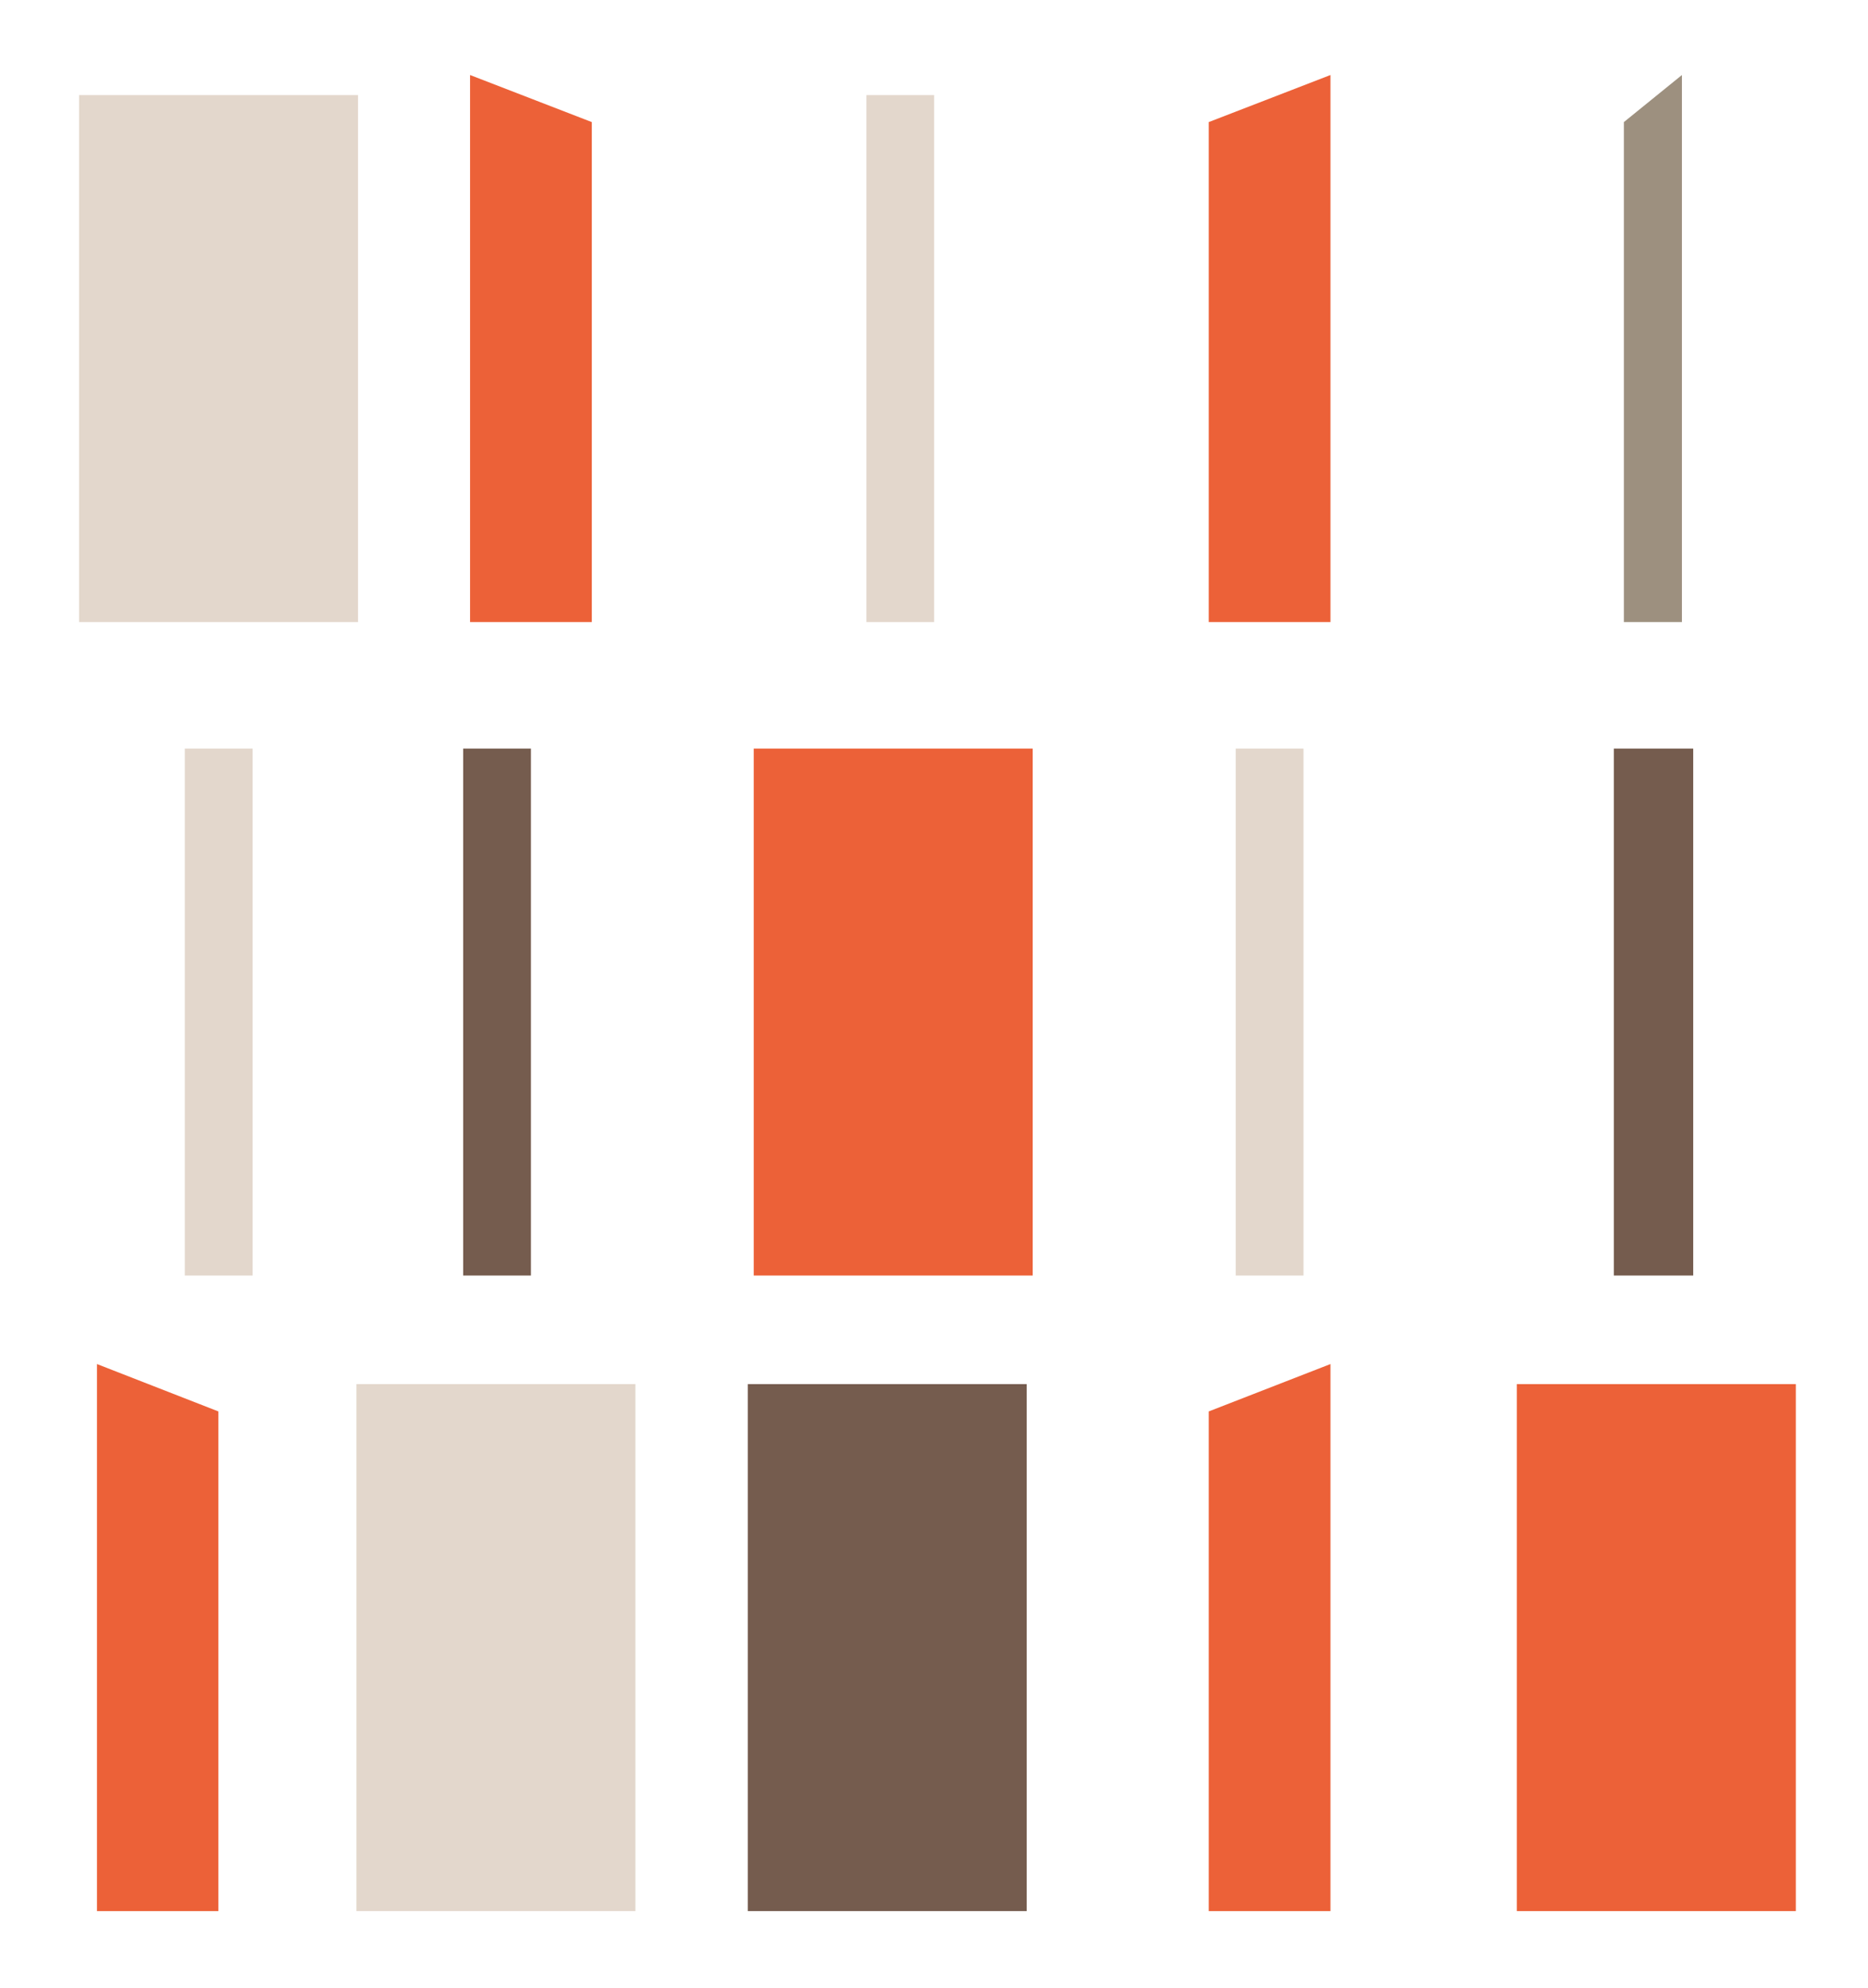
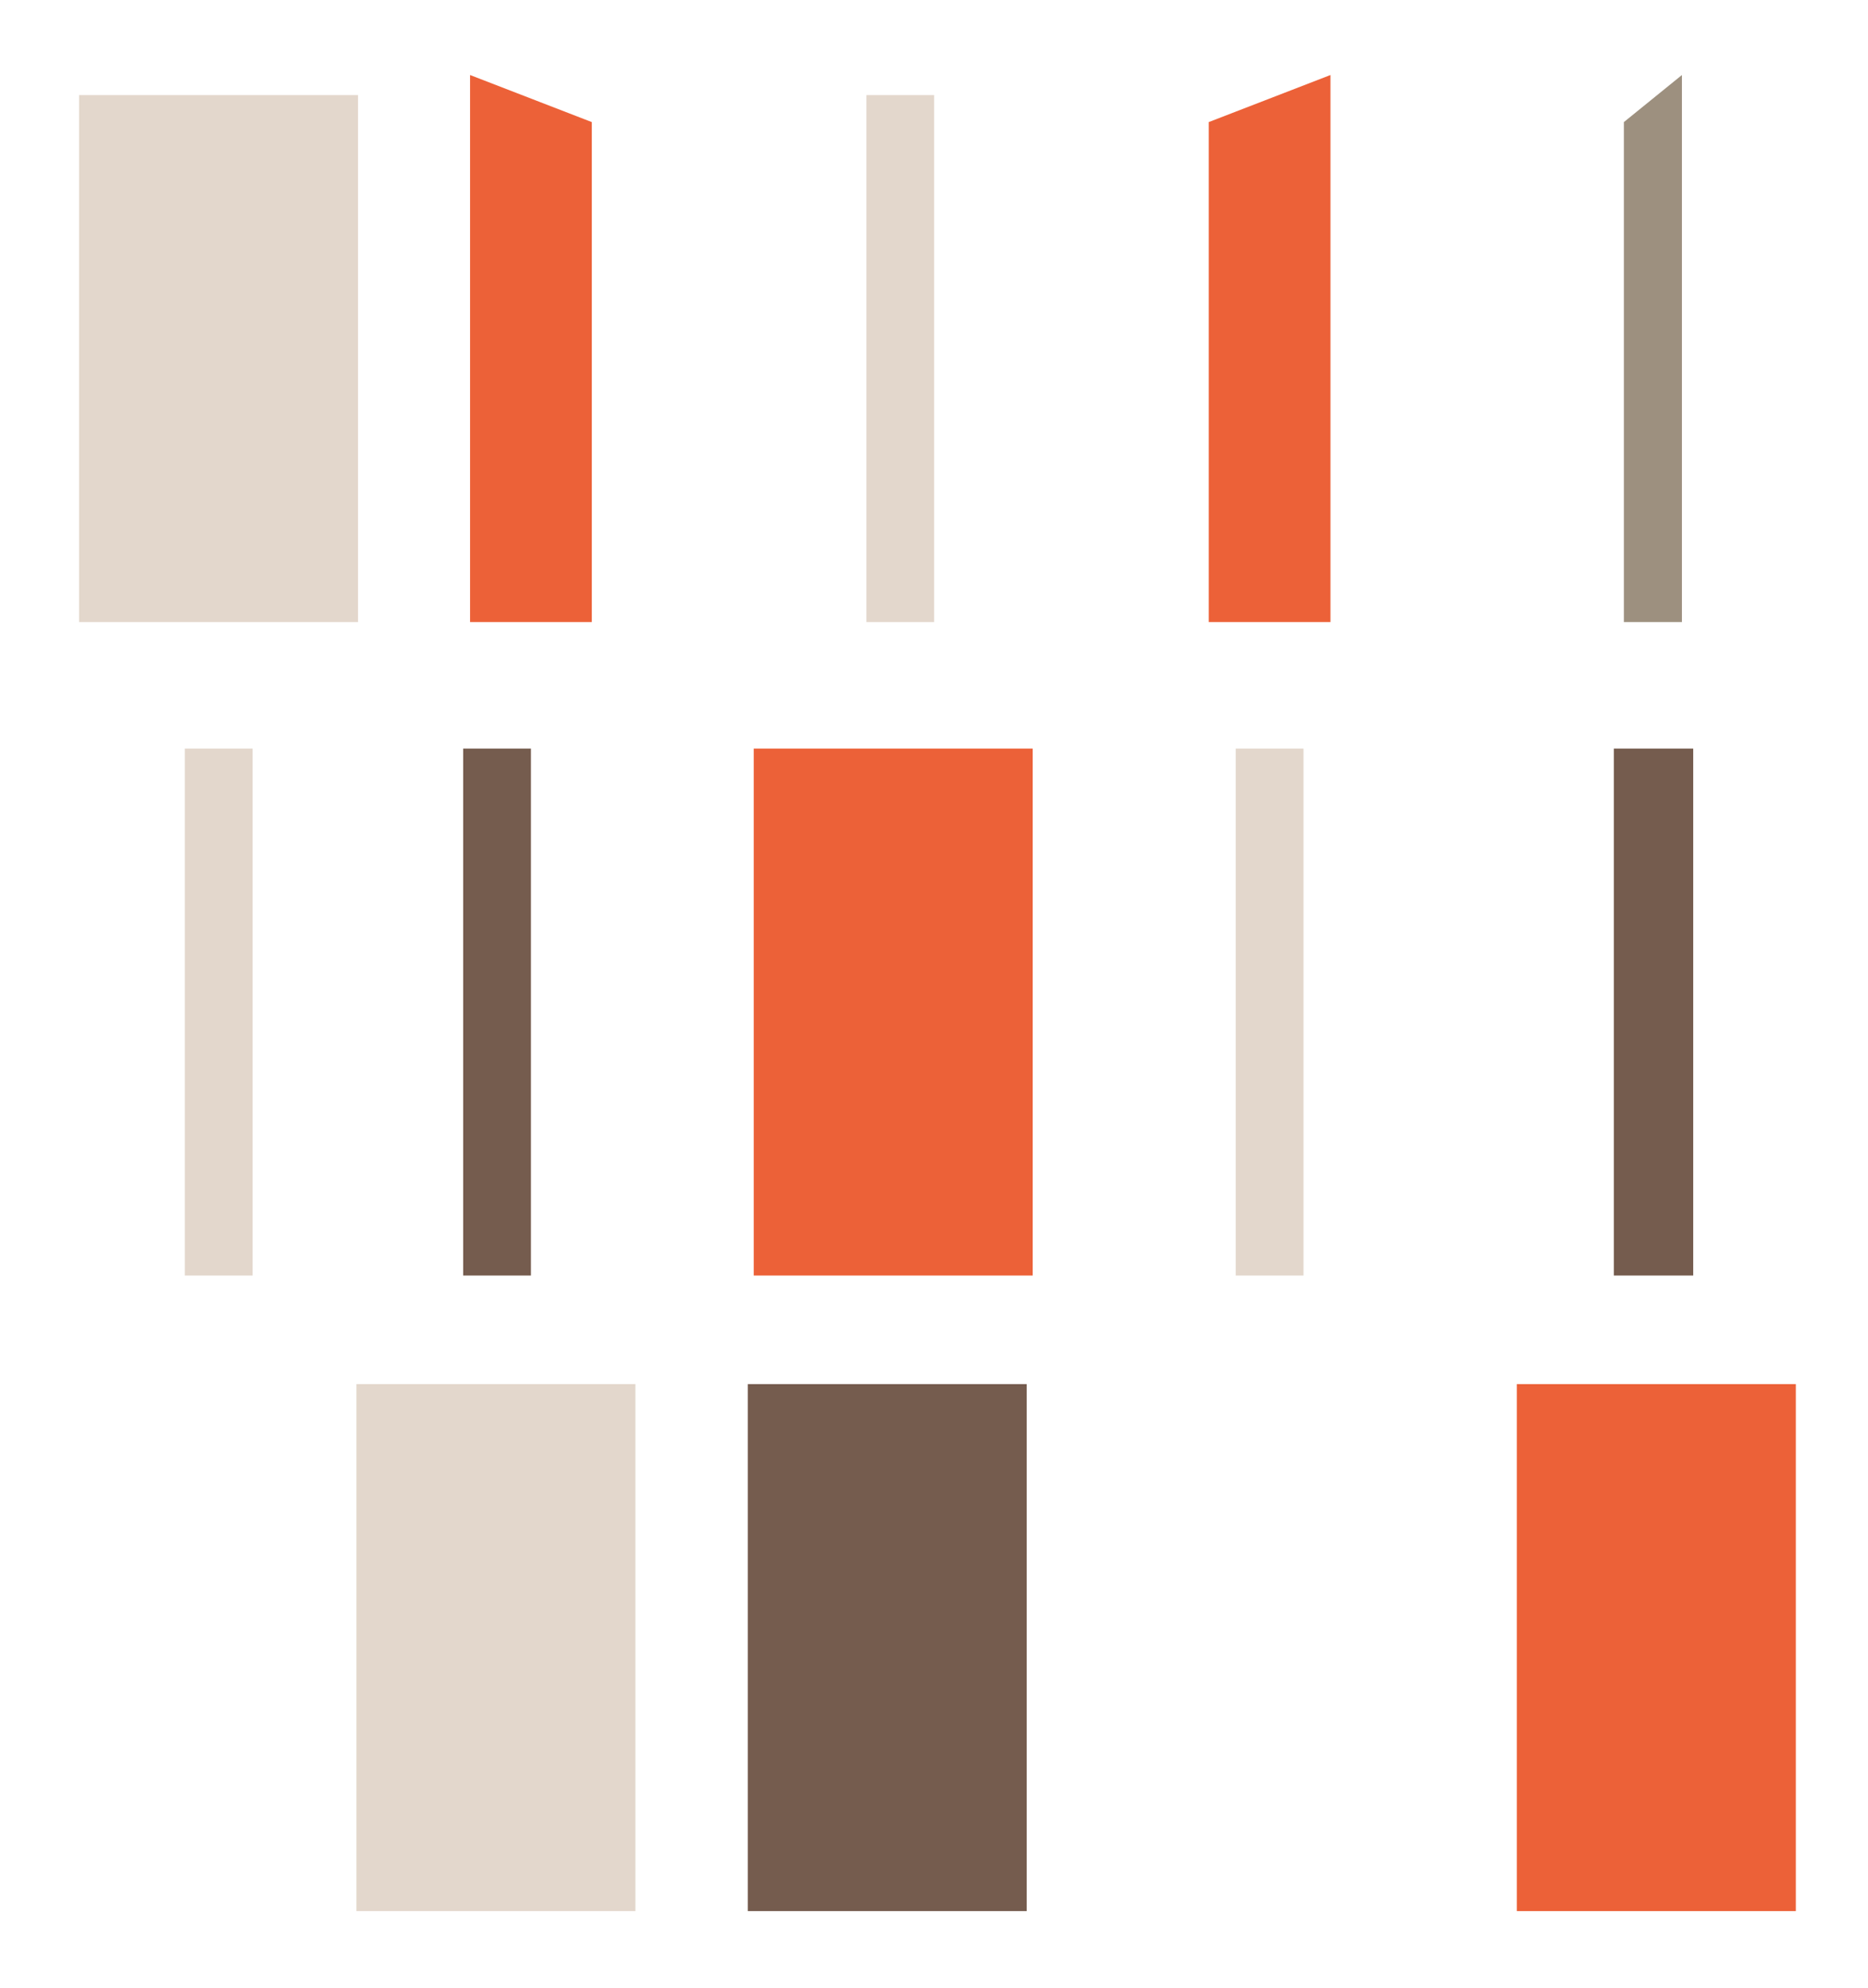
<svg xmlns="http://www.w3.org/2000/svg" version="1.1" id="Calque_1" x="0px" y="0px" viewBox="0 0 595.3 633.5" style="enable-background:new 0 0 595.3 633.5;" xml:space="preserve">
  <style type="text/css">
	.st0{fill:#E3D7CC;}
	.st1{fill:#755C4E;}
	.st2{fill:#EC6138;}
	.st3{fill:#9D907F;}
</style>
  <g>
    <rect x="113.6" y="441" class="st0" width="88.9" height="167.9" />
    <rect x="25.2" y="30.3" class="st0" width="88.9" height="167.9" />
    <rect x="238.3" y="441" class="st1" width="88.9" height="167.9" />
    <rect x="240.2" y="238.5" class="st2" width="88.9" height="167.9" />
    <rect x="393.8" y="238.5" class="st0" width="21.6" height="167.9" />
    <rect x="276.1" y="30.3" class="st0" width="21.6" height="167.9" />
    <rect x="514.3" y="238.5" class="st1" width="25.3" height="167.9" />
    <rect x="483.4" y="441" class="st2" width="88.9" height="167.9" />
-     <polygon class="st2" points="424,434.6 424,608.9 385.2,608.9 385.2,449.7  " />
    <polygon class="st2" points="424,23.9 424,198.2 385.2,198.2 385.2,38.9  " />
    <polygon class="st3" points="536,23.9 536,198.2 517.5,198.2 517.5,38.9  " />
-     <polygon class="st2" points="30.9,608.9 69.6,608.9 69.6,449.7 30.9,434.6  " />
    <polygon class="st2" points="149.8,23.9 149.8,198.2 188.6,198.2 188.6,38.9  " />
    <rect x="147.6" y="238.5" class="st1" width="21.6" height="167.9" />
    <rect x="58.9" y="238.5" class="st0" width="21.6" height="167.9" />
  </g>
</svg>